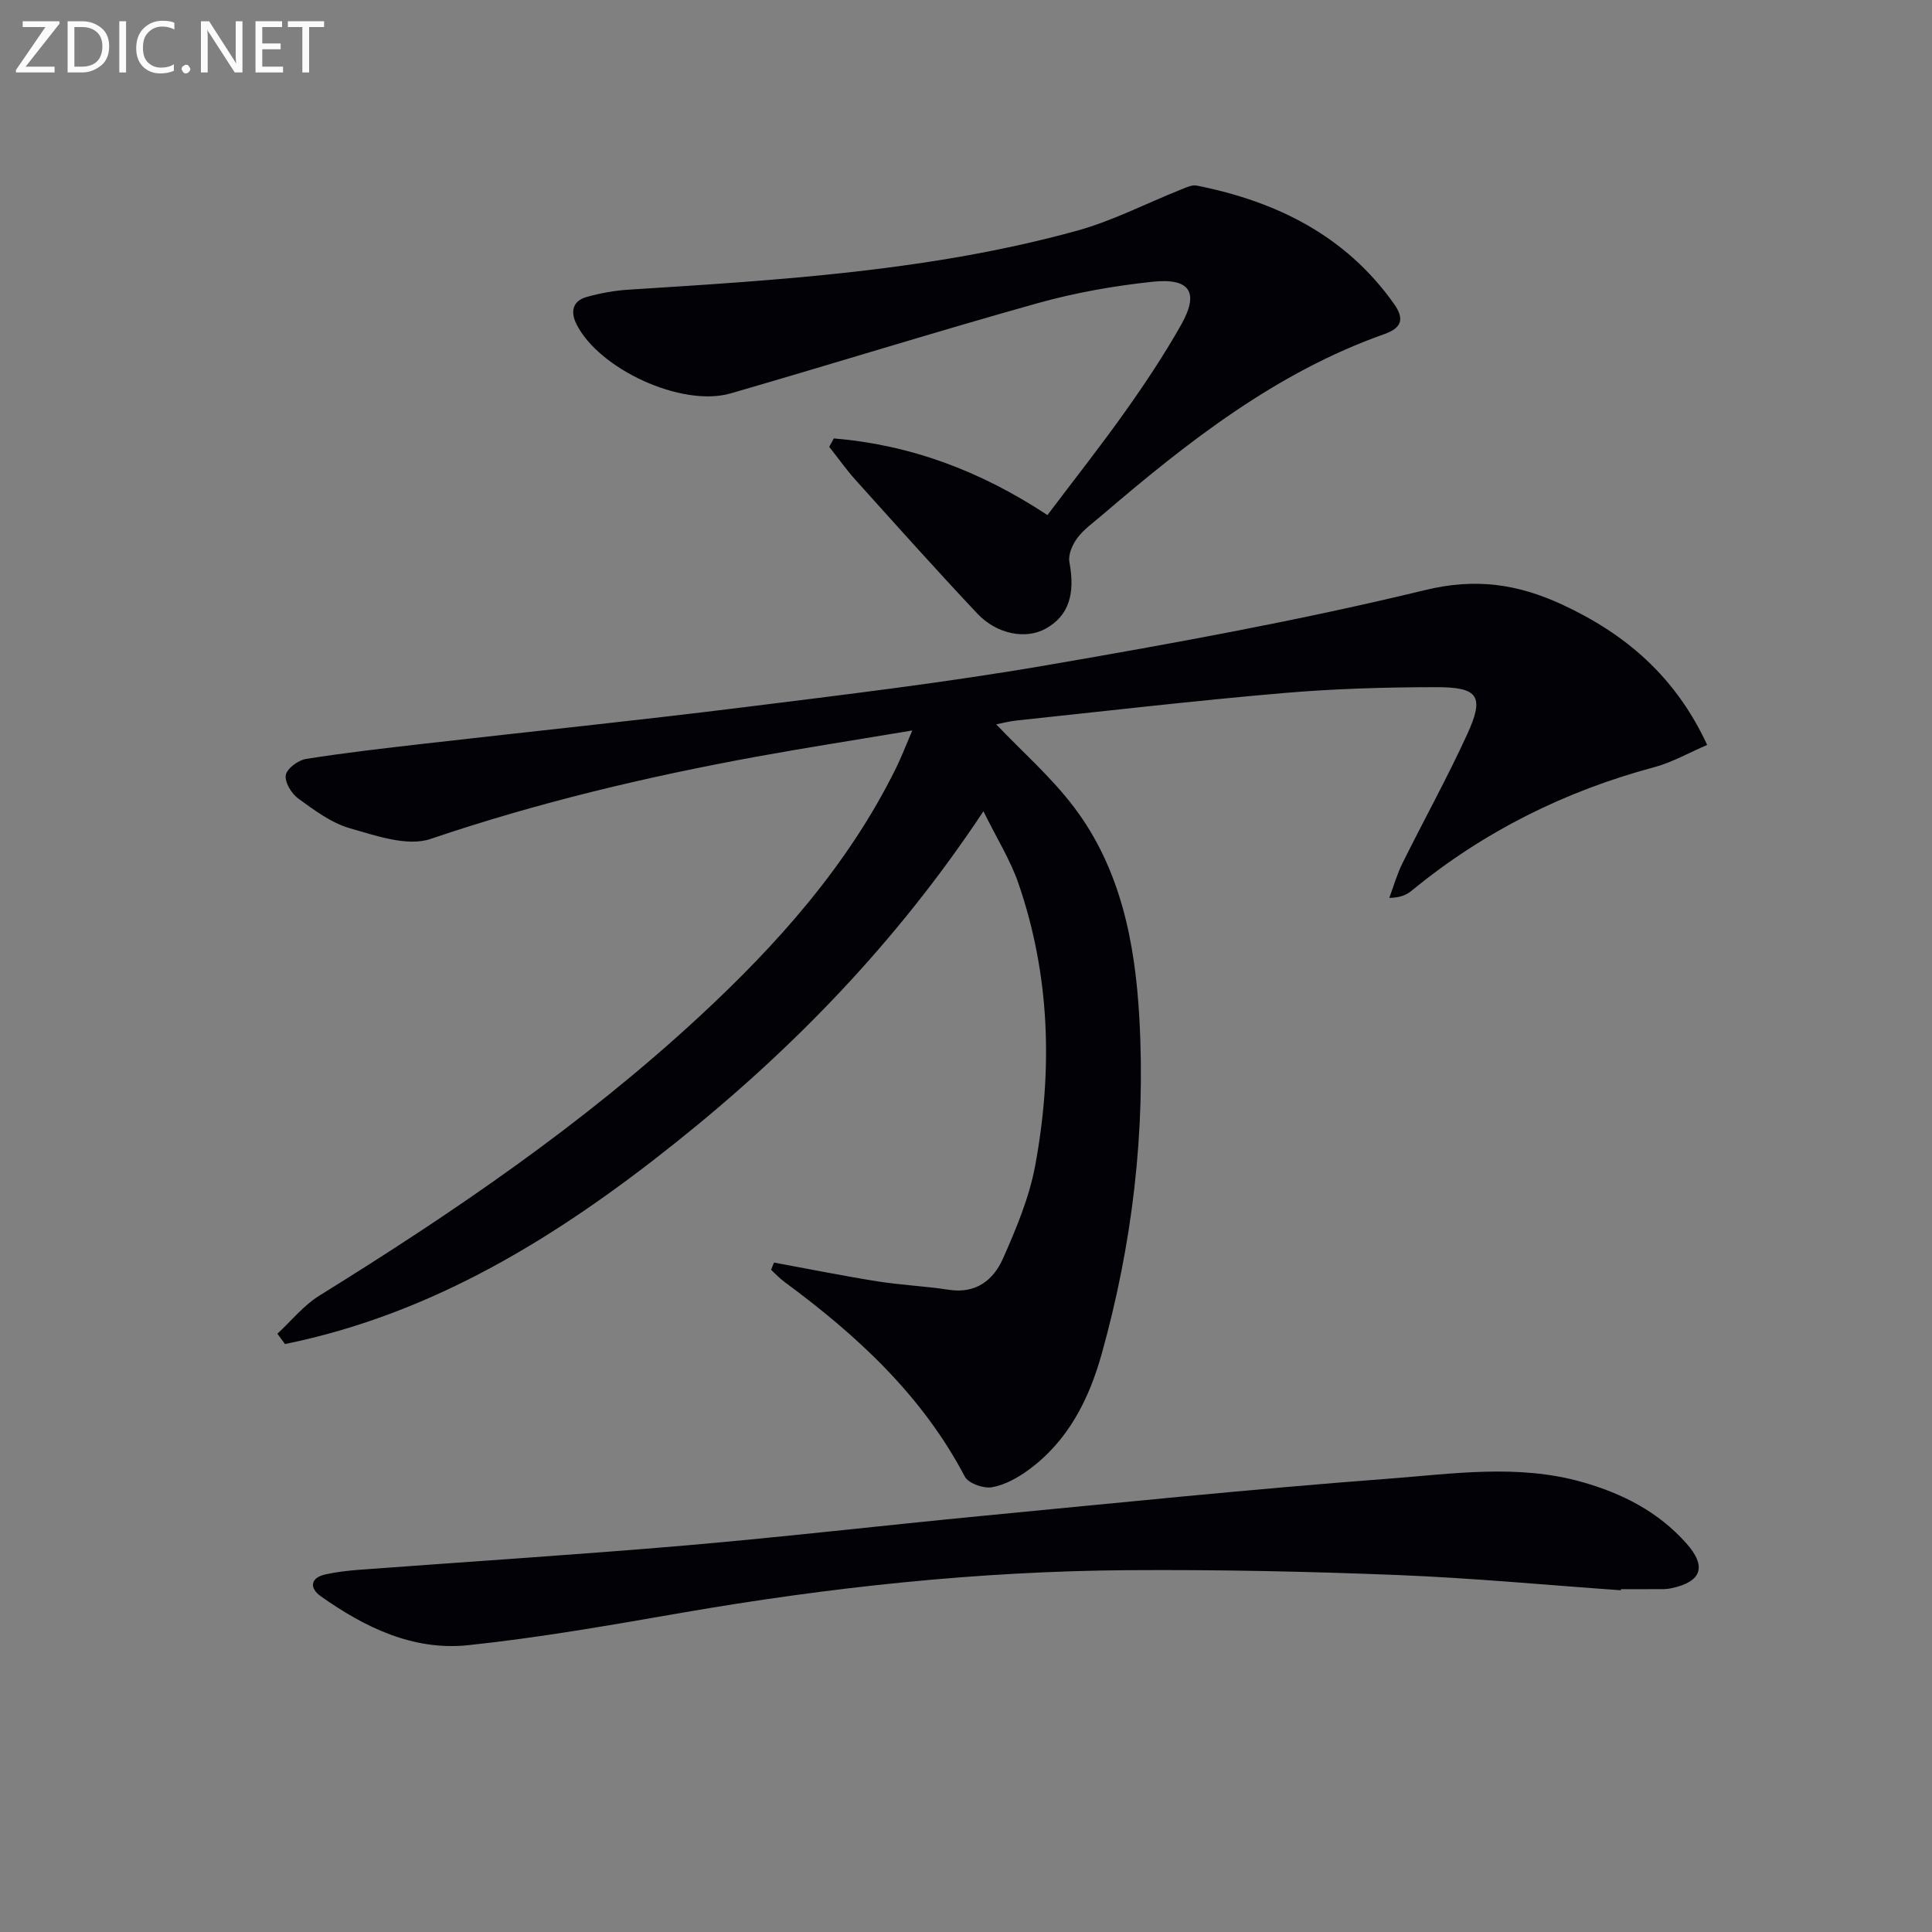
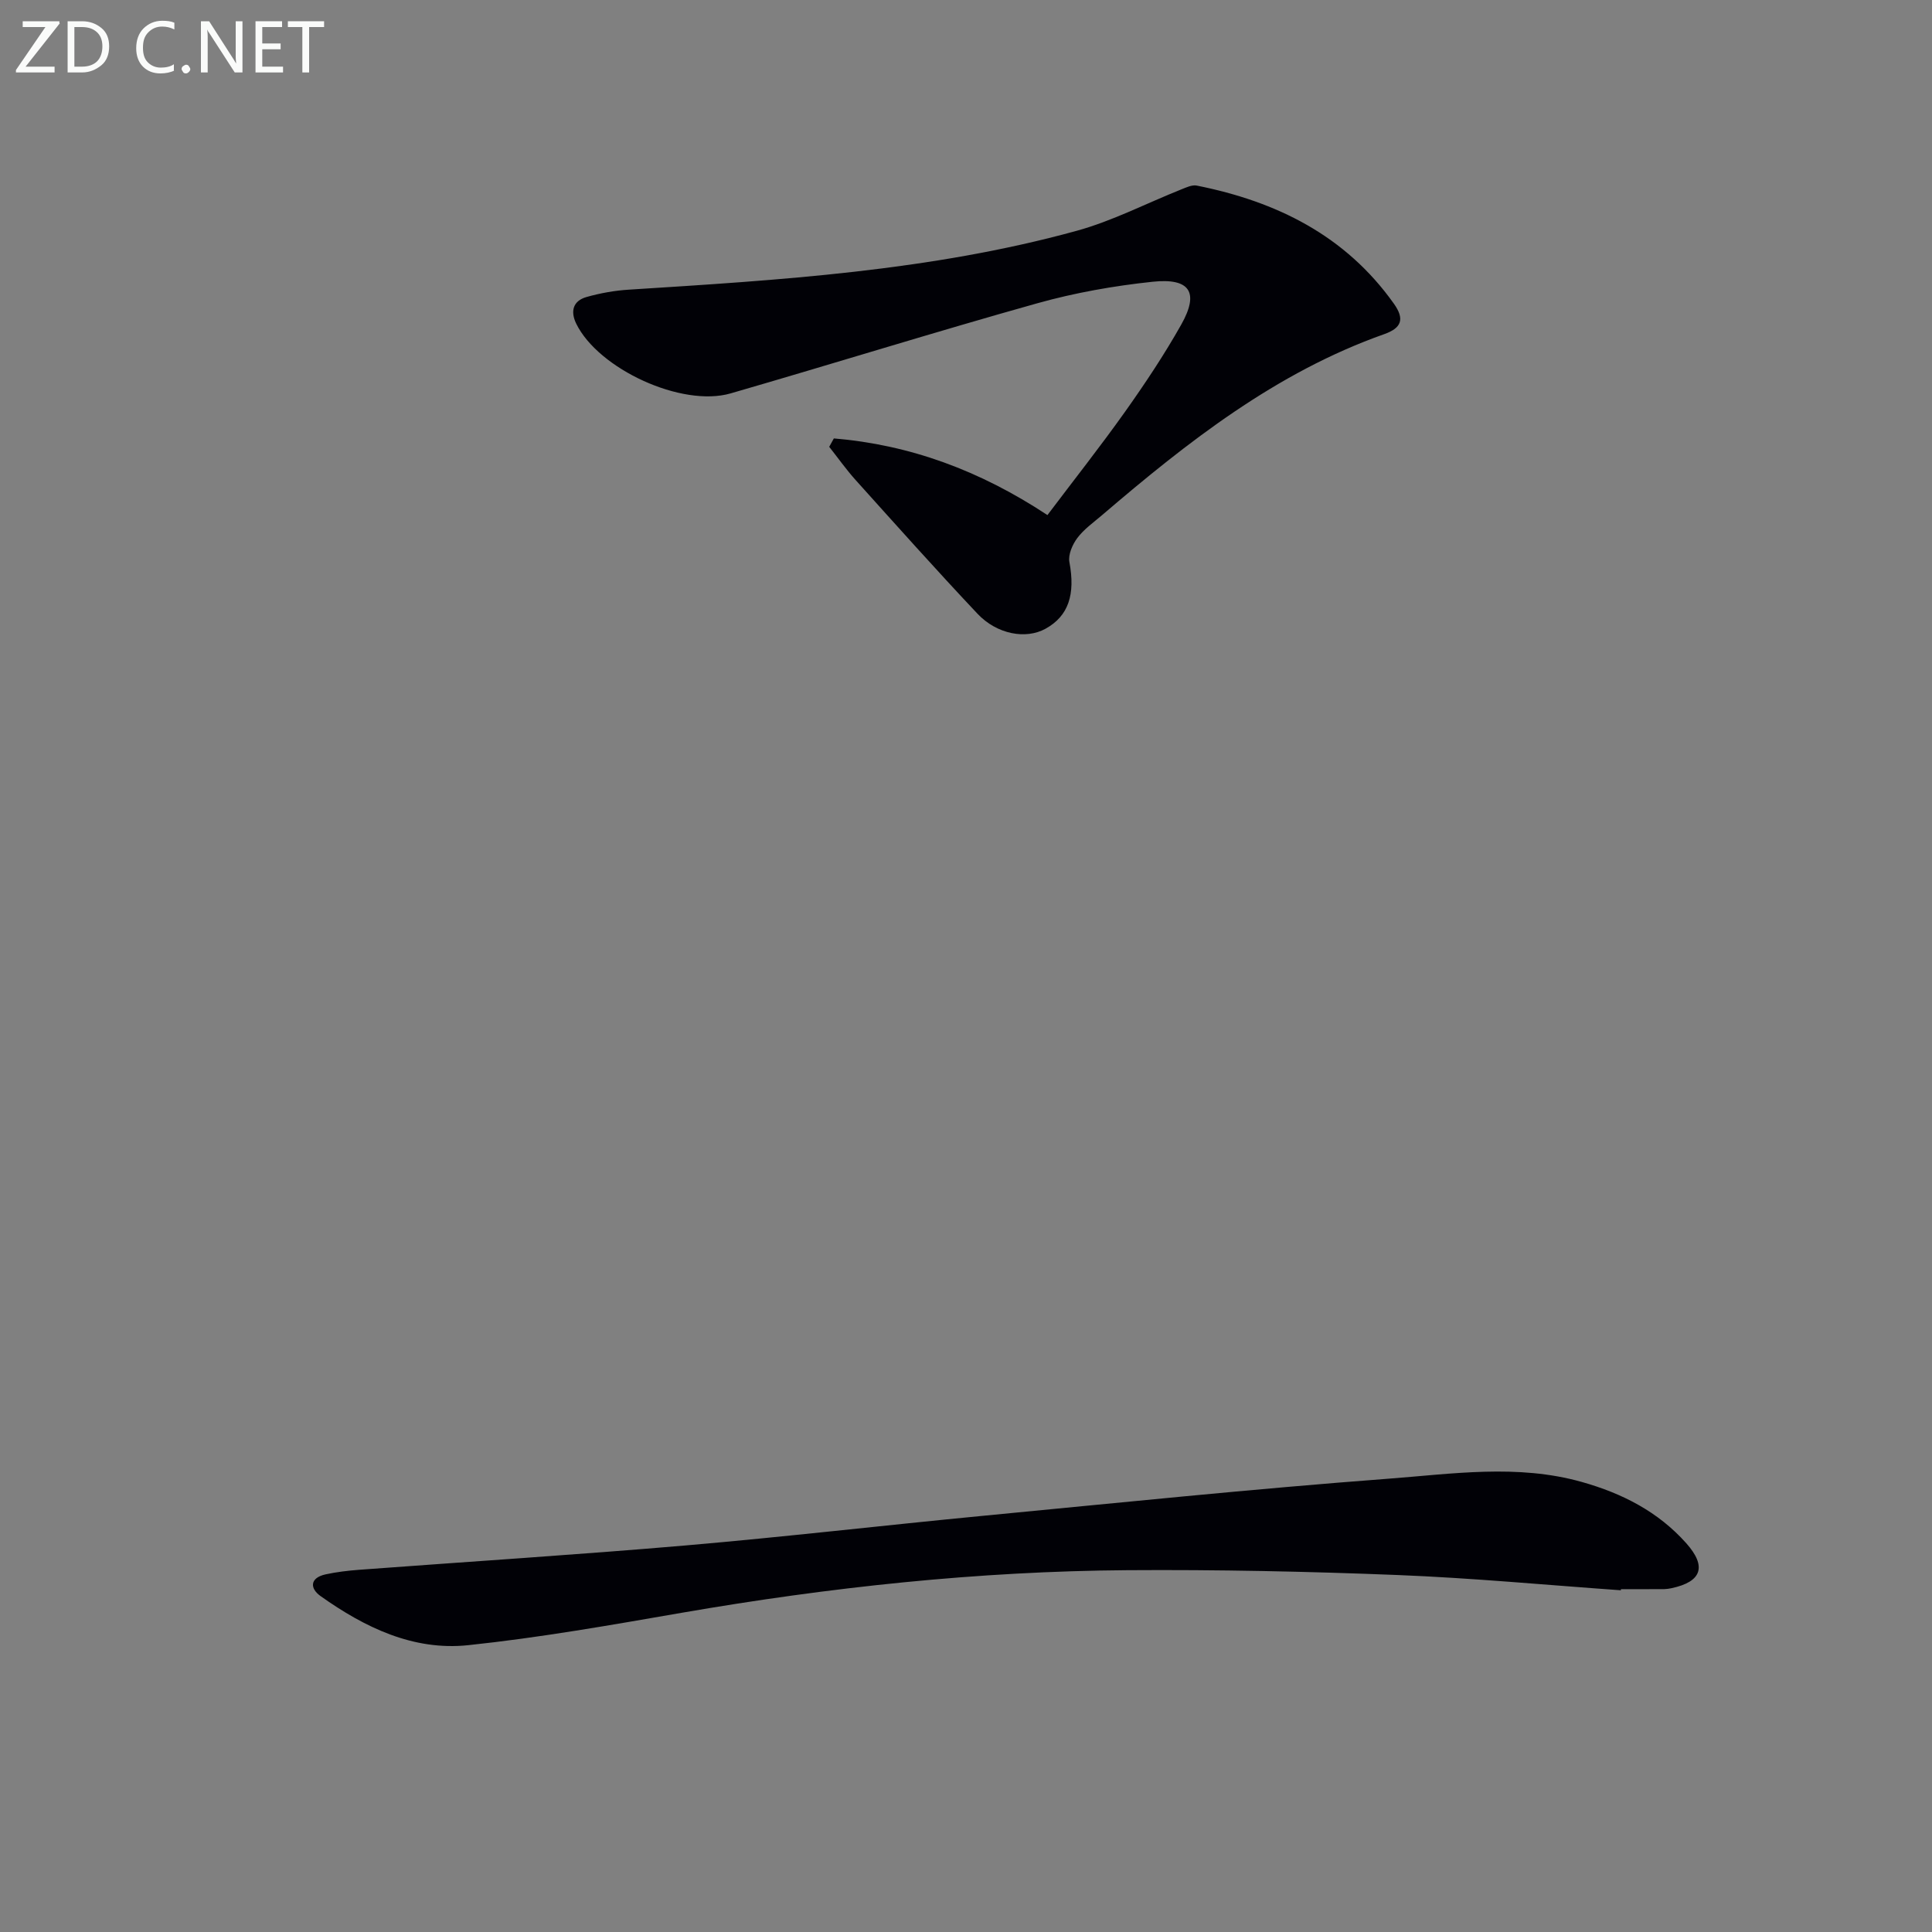
<svg xmlns="http://www.w3.org/2000/svg" enable-background="new 0 0 400 400" viewBox="0 0 400 400">
  <rect x="0" y="0" width="400" height="400" fill="#808080" stroke="none" />
-   <path d="m160.25 261.4c7.13 1.31 14.24 2.75 21.4 3.89 4.91.78 9.92.99 14.84 1.75 5.58.85 9.2-2.03 11.17-6.48 2.73-6.17 5.42-12.58 6.65-19.16 3.66-19.71 3.14-39.38-3.46-58.52-1.65-4.79-4.42-9.19-7.24-14.92-17.93 27.06-39.36 49.15-63.67 68.57-24.28 19.39-50.14 35.47-80.93 41.74-.53-.71-1.05-1.43-1.58-2.14 2.87-2.65 5.41-5.84 8.67-7.87 27.77-17.21 54.69-35.56 78.73-57.83 16.21-15.02 30.78-31.35 40.67-51.38 1.08-2.19 1.95-4.48 3.38-7.81-11.43 1.91-21.87 3.53-32.25 5.42-22.87 4.18-45.4 9.54-67.48 17.03-4.8 1.63-11.29-.66-16.69-2.2-3.86-1.1-7.38-3.75-10.72-6.17-1.39-1.01-2.82-3.38-2.57-4.84.23-1.36 2.56-3.09 4.18-3.35 8.19-1.3 16.44-2.23 24.69-3.18 21.79-2.5 43.6-4.74 65.36-7.45 21.09-2.63 42.22-5.15 63.16-8.75 26.3-4.52 52.61-9.31 78.53-15.59 10.46-2.54 19.13-1.23 28.23 2.96 13.11 6.05 23.54 14.86 30.13 29.11-3.74 1.6-7.19 3.59-10.9 4.59-18.59 4.98-35.39 13.36-50.28 25.58-1.08.89-2.41 1.47-4.63 1.5.89-2.4 1.59-4.89 2.72-7.17 4.43-8.94 9.28-17.68 13.43-26.75 3.57-7.8 2.32-9.72-6.38-9.71-10.64.01-21.32.32-31.91 1.24-18.37 1.58-36.69 3.72-55.02 5.66-1.62.17-3.22.61-4.23.8 5.36 5.63 11.39 10.9 16.12 17.16 9.69 12.8 12.65 28.13 13.52 43.66 1.32 23.56-1.45 46.83-7.81 69.57-2.64 9.43-6.99 18.04-15.18 24-2.23 1.63-4.89 3.1-7.54 3.56-1.74.3-4.86-.8-5.6-2.2-8.84-16.83-22.33-29.25-37.34-40.31-1-.73-1.85-1.66-2.77-2.5.18-.5.39-1 .6-1.51z" fill="#010106" />
+   <path d="m160.25 261.4z" fill="#010106" />
  <path d="m172.64 90.77c15.76 1.32 30.21 6.63 44.22 15.87 5.4-7.16 10.93-14.16 16.09-21.42 4.13-5.82 8.11-11.8 11.61-18.01 3.75-6.65 1.85-9.69-5.89-8.88-8.05.85-16.13 2.28-23.91 4.46-21.24 5.95-42.31 12.53-63.5 18.66-10.11 2.92-27.35-5.05-31.95-14.42-1.26-2.58-.69-4.74 2.13-5.54 2.84-.8 5.82-1.34 8.77-1.52 31.18-1.98 62.39-3.85 92.69-12.18 7.45-2.05 14.46-5.7 21.68-8.58 1.01-.4 2.21-.98 3.18-.79 16.51 3.29 30.8 10.32 40.84 24.47 2.24 3.16 1.61 5.01-2.01 6.29-22.4 7.93-40.69 22.3-58.44 37.49-1.77 1.51-3.74 2.9-5.11 4.73-1.01 1.35-1.92 3.45-1.63 4.98 1.25 6.69-.17 11.16-4.96 13.8-4.03 2.22-10.01 1.19-14.08-3.12-8.56-9.08-16.87-18.39-25.21-27.66-1.96-2.18-3.66-4.59-5.48-6.89.31-.57.64-1.16.96-1.74z" fill="#010106" />
  <path d="m335.59 329.25c-15.42-1.09-30.83-2.55-46.27-3.16-18.62-.74-37.28-1.13-55.92-1-30.97.22-61.68 3.53-92.2 8.81-14.71 2.55-29.45 5.16-44.29 6.72-11.36 1.19-21.42-3.69-30.53-10.16-2.28-1.61-2.24-3.8 1.05-4.51 2.26-.49 4.58-.76 6.89-.94 22.54-1.68 45.09-3.11 67.61-5.04 20.53-1.77 41-4.16 61.51-6.13 27.95-2.68 55.89-5.57 83.88-7.68 13.34-1 26.84-3.1 40.2.67 8.36 2.36 15.79 6.15 21.61 12.69 4.28 4.81 3.2 7.97-3.07 9.3-.49.1-.99.18-1.48.19-3 .02-6 .01-8.99.01z" fill="#010106" />
  <g fill="#fafbfa">
    <path d="m12.4 4.8-7.1 9h6v1.2h-8v-.5l6.1-8.9h-4.7v-1.2h7.6v.4z" />
    <path d="m14 14v-9.6h3c1.6 0 2.9.5 4 1.4s1.6 2.2 1.6 3.8-.5 3-1.6 3.9-2.4 1.5-4 1.5h-3zm1.4-8.4v8.2h1.6c1.3 0 2.4-.4 3.1-1.1s1.1-1.8 1.1-3.1-.4-2.3-1.2-3-1.8-1-3.1-1z" />
-     <path d="m26.1 4.4v10.6h-1.4v-10.6z" />
    <path d="m36.1 14.6c-.8.4-1.8.6-2.9.6-1.5 0-2.7-.5-3.6-1.4s-1.4-2.2-1.4-3.8c0-1.7.5-3.1 1.5-4.1s2.3-1.6 3.9-1.6c1 0 1.8.1 2.5.4v1.4c-.8-.4-1.6-.6-2.5-.6-1.2 0-2.1.4-2.9 1.2s-1.1 1.8-1.1 3.2c0 1.3.3 2.3 1 3s1.6 1.1 2.7 1.1c1 0 2-.2 2.7-.7v1.3z" />
    <path d="m37.6 14.3c0-.2.1-.5.3-.6s.4-.3.6-.3c.3 0 .5.1.6.3s.3.4.3.6-.1.4-.3.6-.4.3-.6.3c-.3 0-.5-.1-.6-.3s-.3-.4-.3-.6z" />
    <path d="m50.2 15h-1.6l-5.3-8.2c-.2-.2-.3-.5-.4-.7 0 .2.1.7.1 1.5v7.4h-1.4v-10.6h1.7l5.2 8.1c.2.4.4.6.4.7 0-.3-.1-.8-.1-1.5v-7.3h1.4z" />
    <path d="m58.6 15h-5.7v-10.6h5.5v1.2h-4.1v3.4h3.8v1.2h-3.8v3.6h4.3z" />
    <path d="m67.1 5.6h-3.1v9.4h-1.4v-9.4h-3v-1.2h7.5z" />
  </g>
</svg>